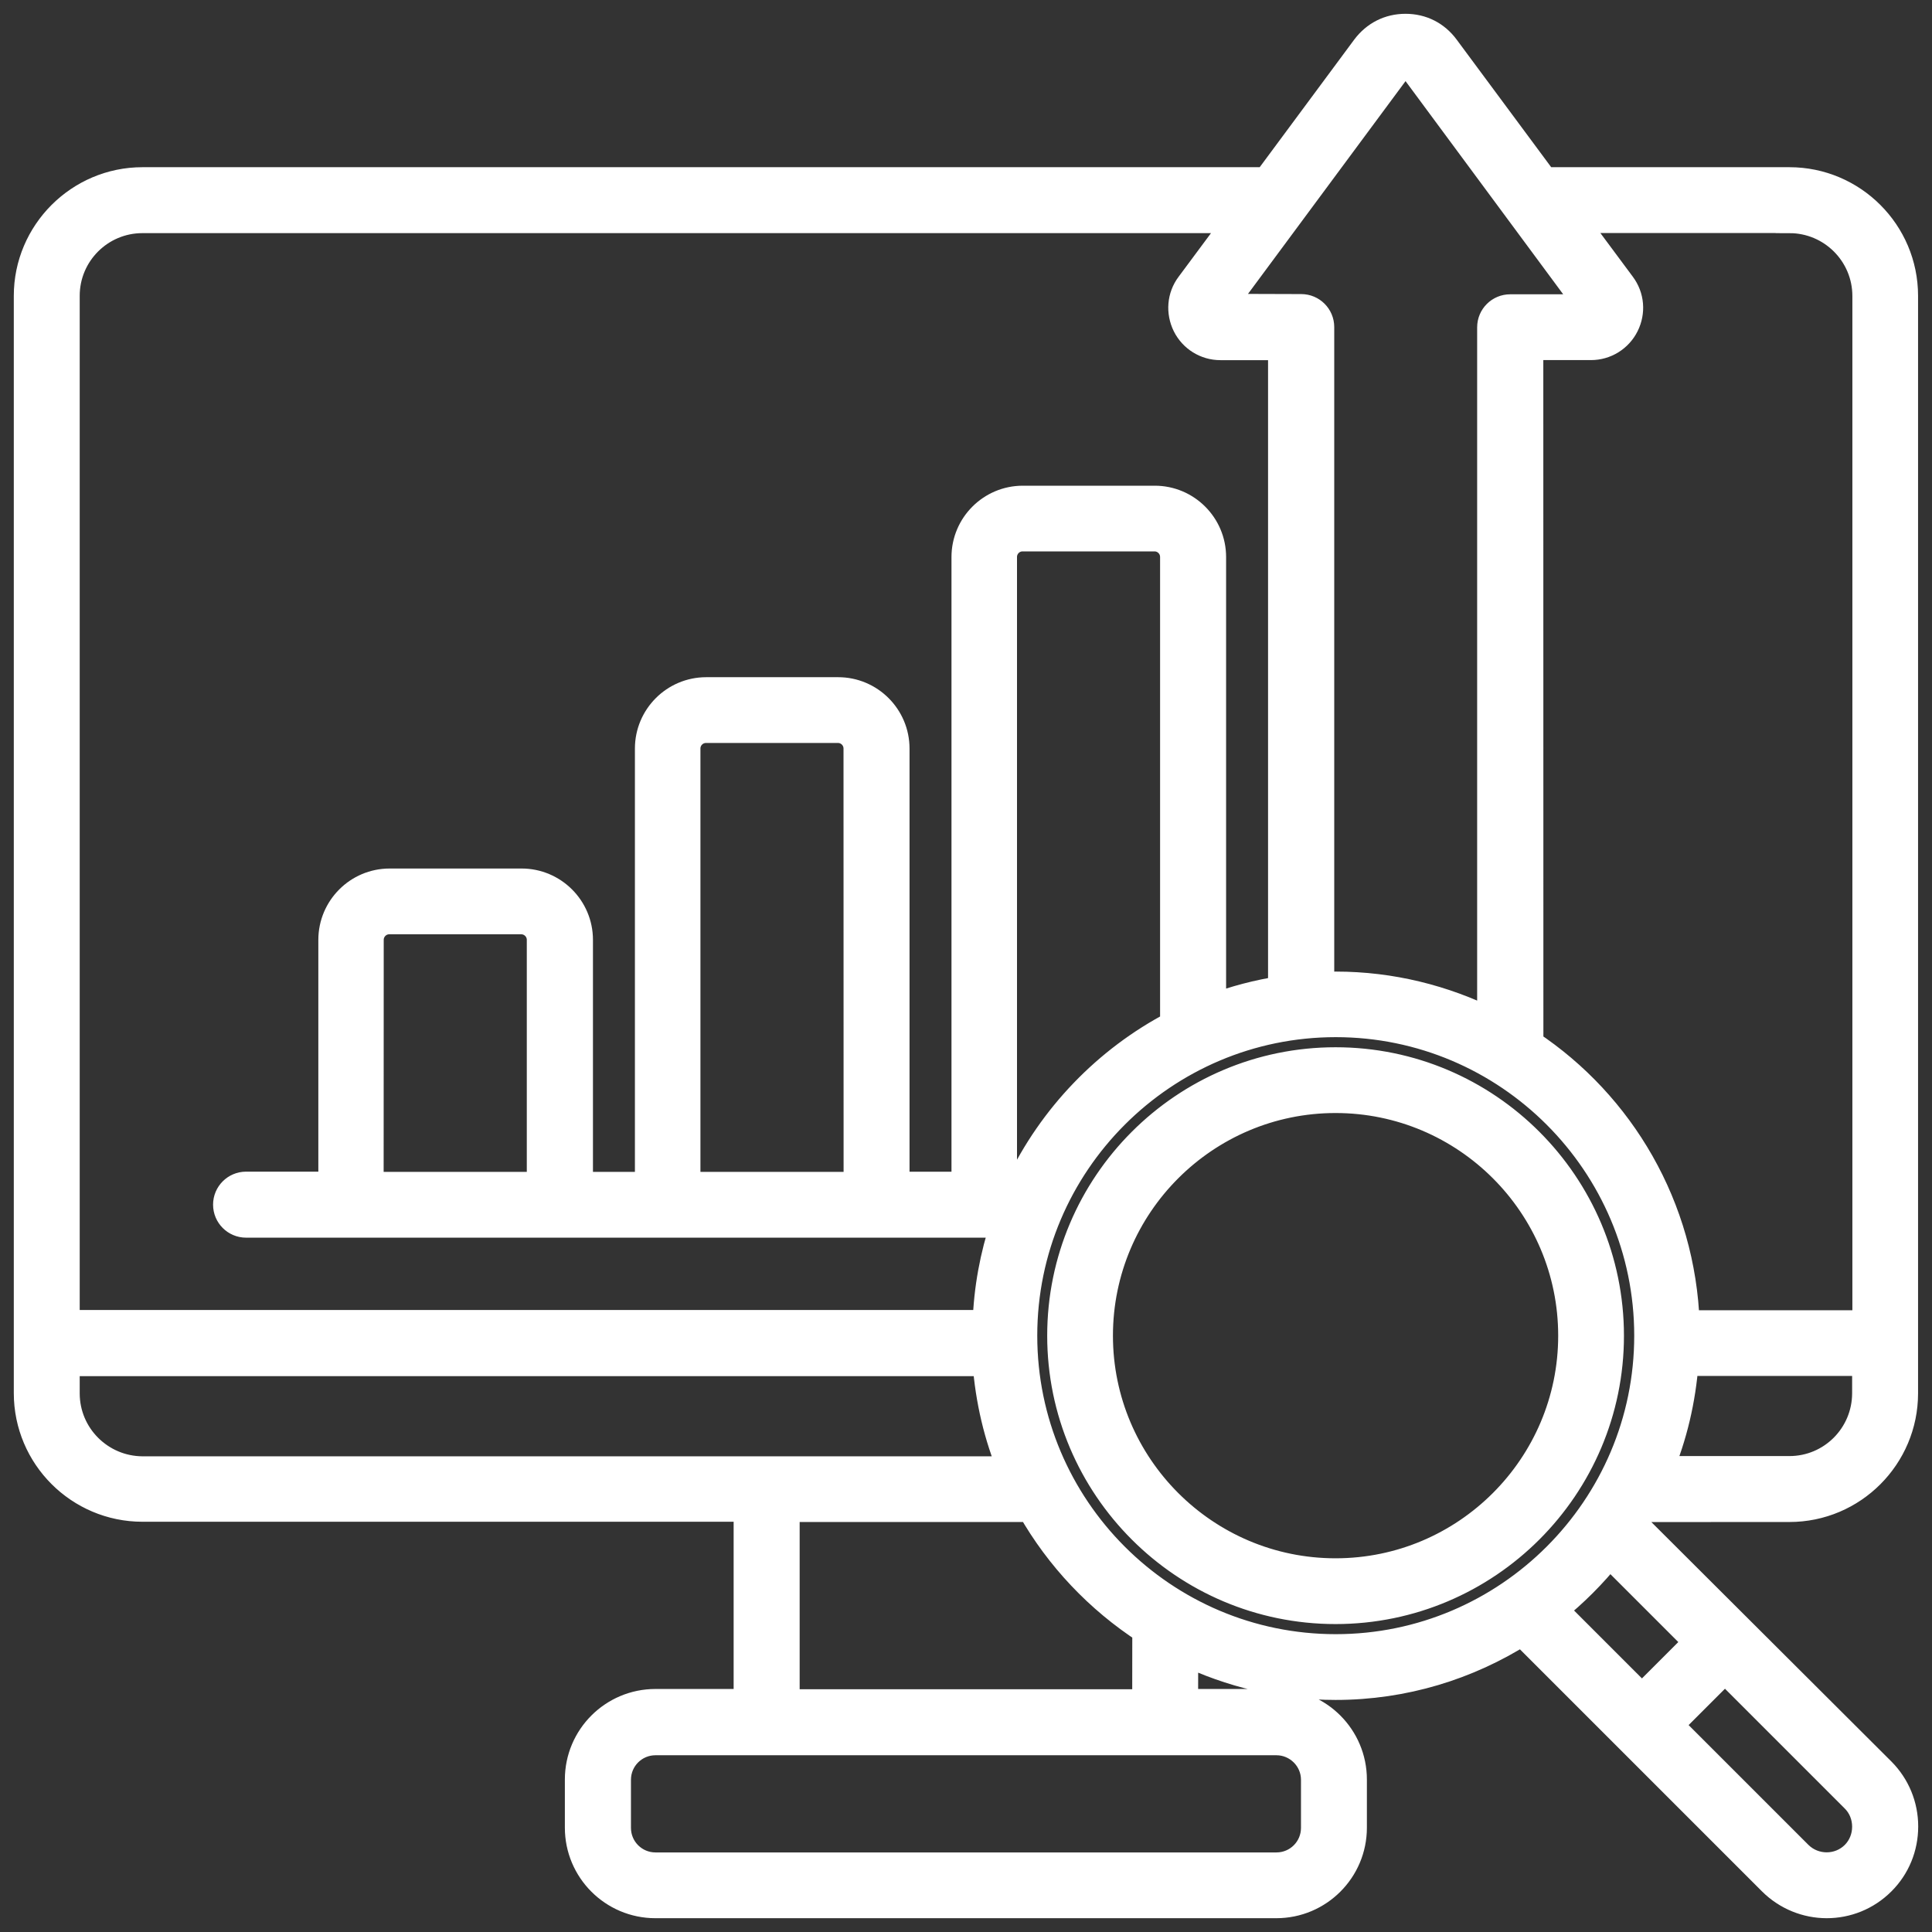
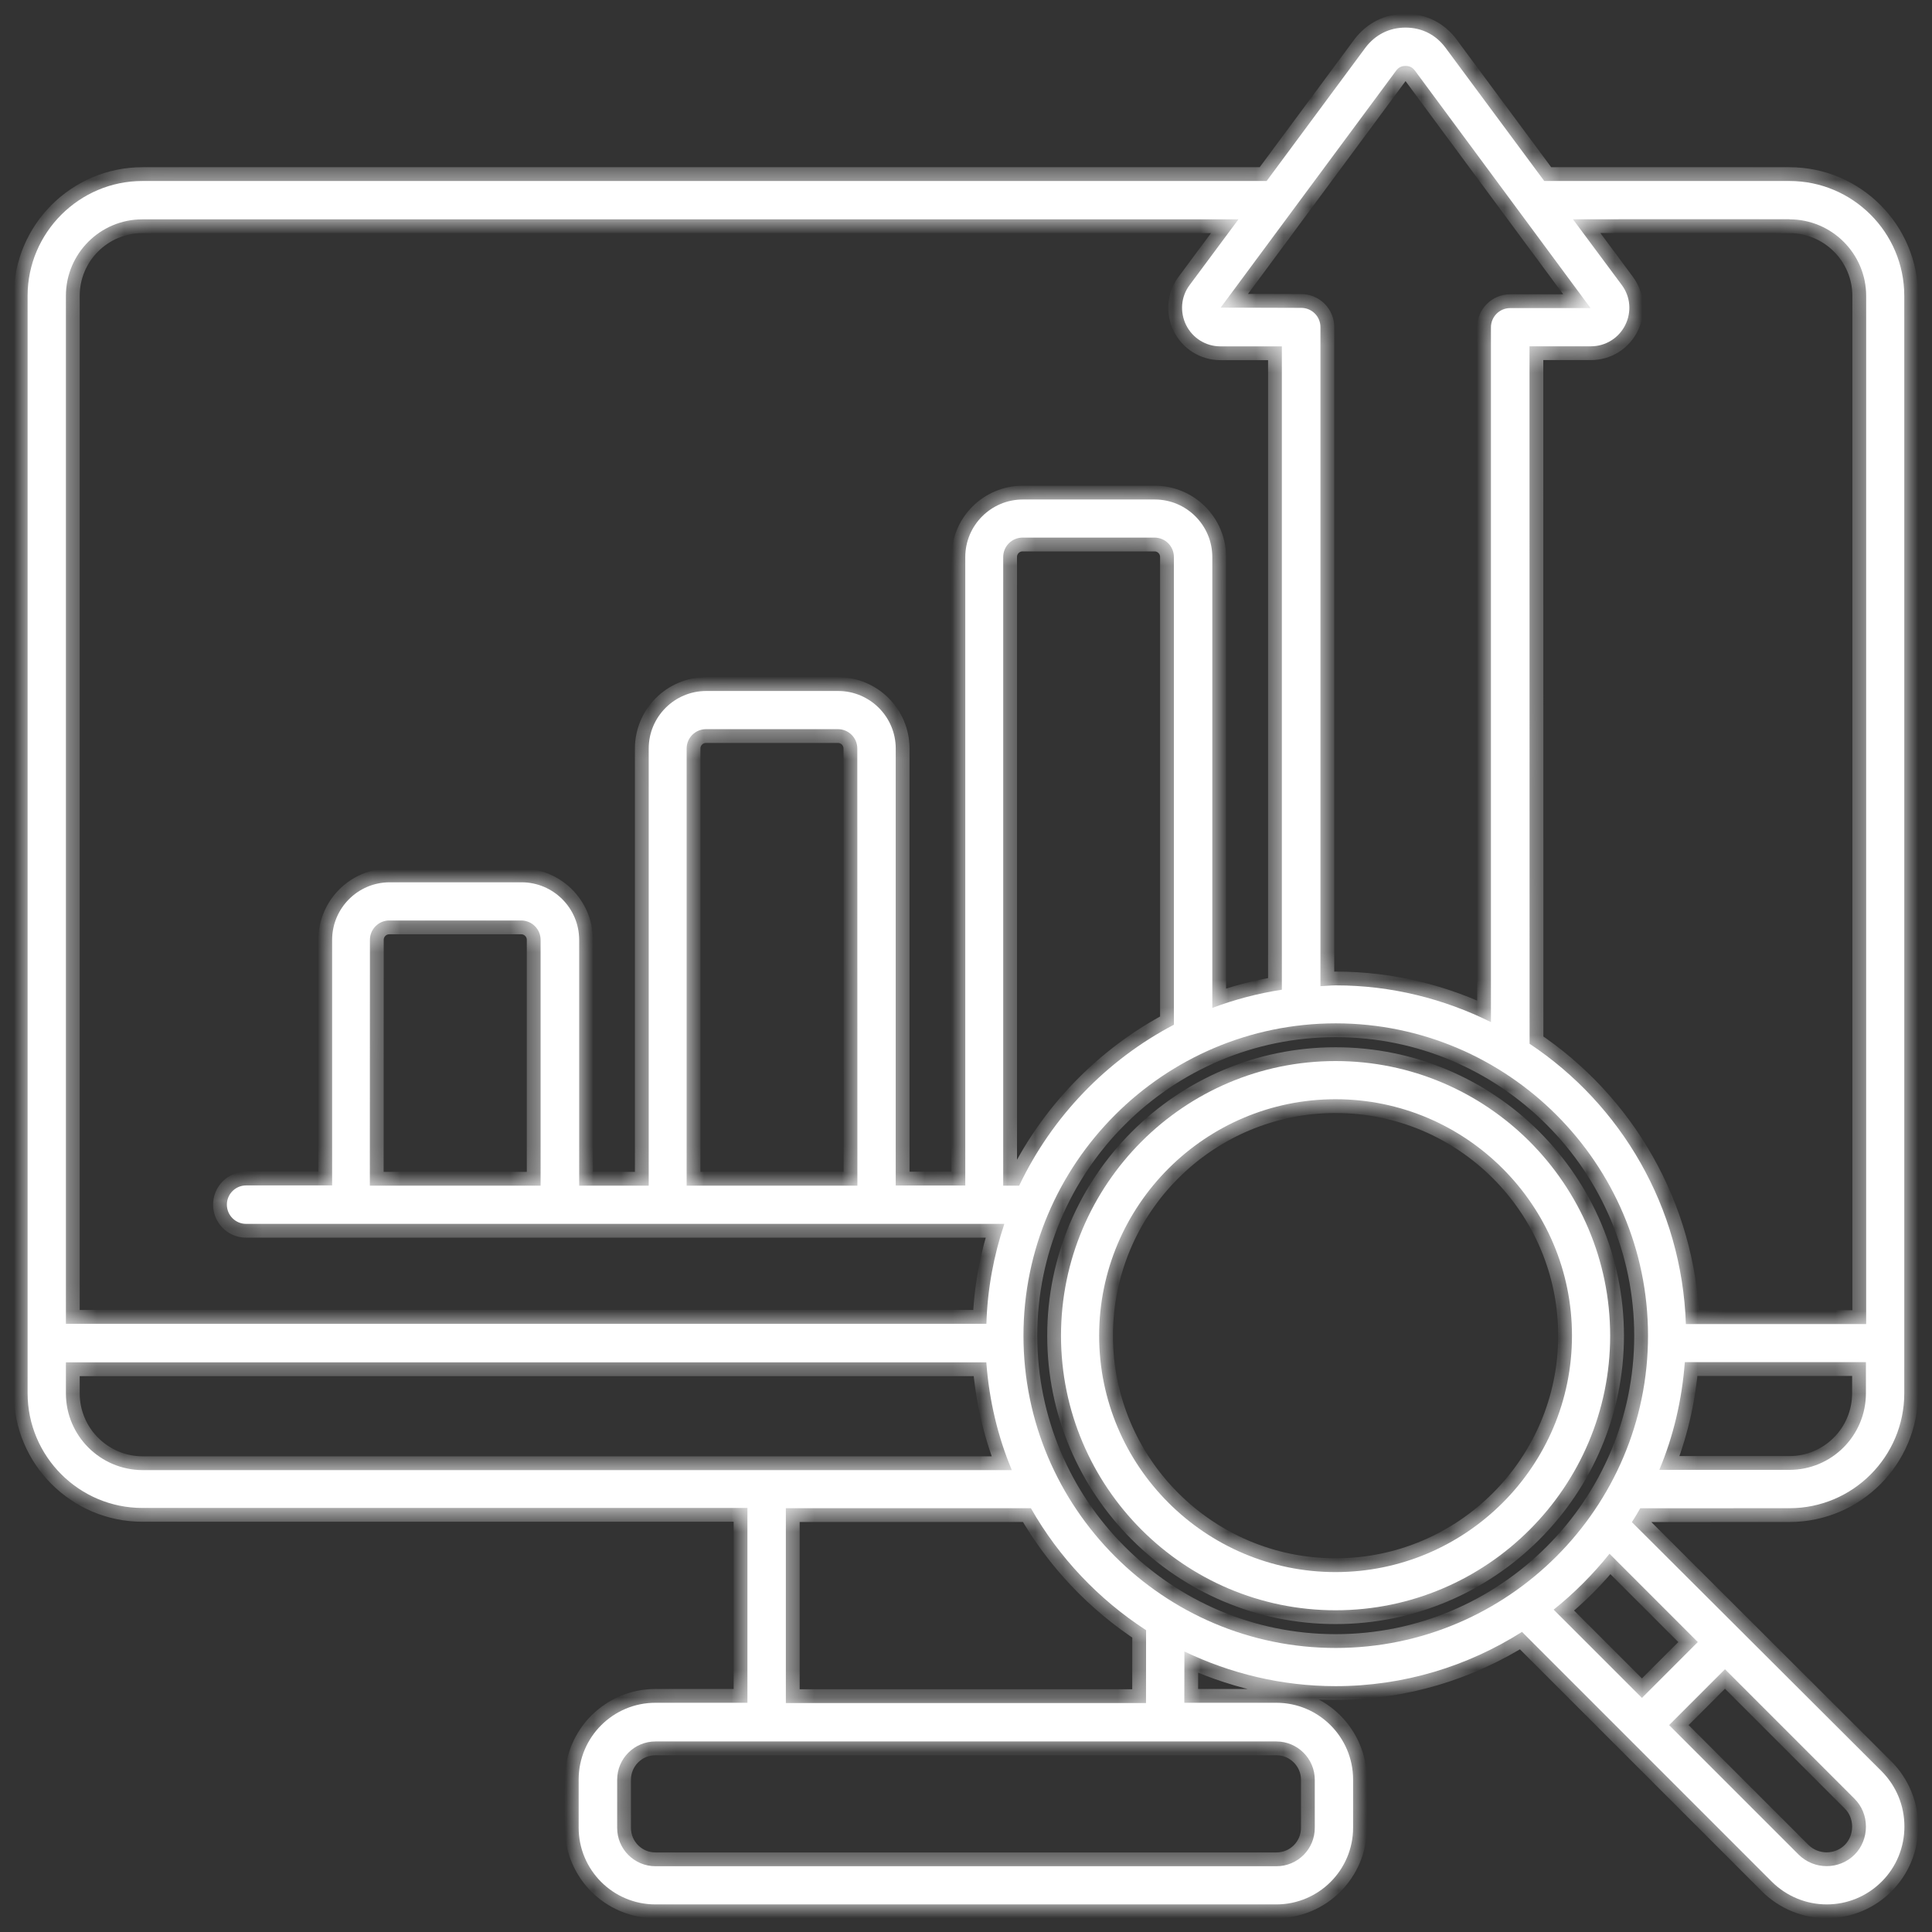
<svg xmlns="http://www.w3.org/2000/svg" width="70" height="70" viewBox="0 0 70 70" fill="none">
  <rect x="0" y="0" width="70" height="70" fill="#333333" stroke="none" />
  <mask id="path-1-outside-1_20_131" maskUnits="userSpaceOnUse" x="0" y="0" width="70" height="70" fill="black">
-     <rect fill="white" width="70" height="70" />
    <path d="M64.835 54.645C67.133 54.645 68.995 52.774 68.995 50.484V10.718C68.995 8.42 67.124 6.558 64.835 6.558H55.951L52.374 1.73C52.025 1.26 51.517 1 50.925 1C50.333 1 49.825 1.26 49.47 1.73L45.893 6.558H5.16C2.871 6.558 1 8.429 1 10.718V50.475C1 52.774 2.871 54.636 5.16 54.636H27.081V61.695H23.747C22.216 61.695 20.966 62.937 20.966 64.476V66.22C20.966 67.75 22.208 69 23.747 69H46.245C47.775 69 49.025 67.758 49.025 66.22V64.476C49.025 62.946 47.783 61.695 46.245 61.695H42.91L42.913 59.836C44.576 60.633 46.432 61.092 48.39 61.092C50.873 61.092 53.185 60.367 55.145 59.126L64.19 68.171C64.736 68.717 65.461 69 66.185 69C66.91 69 67.626 68.725 68.18 68.171C68.711 67.64 69 66.93 69 66.176C69 65.422 68.706 64.712 68.18 64.181L59.126 55.15C59.23 54.988 59.334 54.818 59.43 54.647L64.835 54.645ZM64.835 53.256H60.12C60.631 52.038 60.94 50.727 61.044 49.353H67.606V50.476C67.606 52.015 66.365 53.256 64.835 53.256ZM64.835 7.947C66.365 7.947 67.615 9.188 67.615 10.727V47.973H61.082C60.94 43.737 58.732 40.018 55.42 37.818L55.417 12.547H57.643C58.169 12.547 58.648 12.252 58.885 11.779C59.121 11.305 59.078 10.751 58.758 10.323L56.991 7.944L64.835 7.942L64.835 7.947ZM50.585 2.559C50.674 2.441 50.778 2.389 50.925 2.389C51.072 2.389 51.176 2.441 51.266 2.559L57.629 11.163H54.716C54.332 11.163 54.02 11.475 54.02 11.859V37.033C52.32 36.19 50.414 35.702 48.396 35.702C48.212 35.702 48.027 35.725 47.842 35.731V11.85C47.842 11.466 47.53 11.155 47.146 11.155L44.227 11.146L50.585 2.559ZM5.16 7.947H44.871L43.104 10.326C42.786 10.747 42.743 11.307 42.977 11.781C43.214 12.255 43.693 12.549 44.218 12.549H46.444V35.86C45.572 35.993 44.729 36.216 43.924 36.519V20.183C43.924 19.03 42.986 18.098 41.84 18.098H37.059C35.907 18.098 34.974 19.036 34.974 20.183V42.954H32.454V27.121C32.454 25.969 31.515 25.036 30.369 25.036H25.588C24.436 25.036 23.504 25.974 23.504 27.121V42.96H20.984V34.053C20.984 32.901 20.045 31.968 18.899 31.968H14.118C12.966 31.968 12.034 32.907 12.034 34.053V42.951H8.916C8.532 42.951 8.22 43.263 8.22 43.647C8.22 44.031 8.532 44.343 8.916 44.343H36.389C36.005 45.489 35.777 46.702 35.739 47.964H2.388V10.718C2.388 9.188 3.63 7.947 5.16 7.947ZM36.926 42.96H36.348V20.18C36.348 19.796 36.66 19.478 37.05 19.478H41.831C42.215 19.478 42.532 19.79 42.532 20.18V37.128C40.09 38.407 38.115 40.463 36.926 42.96ZM31.065 42.96H24.878V27.12C24.878 26.736 25.19 26.419 25.58 26.419H30.361C30.745 26.419 31.062 26.731 31.062 27.12L31.065 42.96ZM19.587 42.96H13.4L13.403 34.053C13.403 33.669 13.714 33.351 14.104 33.351H18.885C19.269 33.351 19.587 33.663 19.587 34.053L19.587 42.96ZM2.388 50.484V49.361H35.736C35.84 50.736 36.149 52.044 36.66 53.265H5.16C3.63 53.256 2.388 52.015 2.388 50.484ZM47.637 64.484V66.228C47.637 66.996 47.016 67.617 46.248 67.617H23.75C22.982 67.617 22.361 66.996 22.361 66.228V64.484C22.361 63.716 22.982 63.096 23.75 63.096H46.248C47.007 63.096 47.637 63.716 47.637 64.484ZM41.522 61.704H28.473V54.645H37.351C38.37 56.435 39.805 57.948 41.525 59.065L41.522 61.704ZM37.082 48.394C37.082 42.154 42.16 37.078 48.396 37.078C54.635 37.078 59.711 42.157 59.711 48.394C59.711 54.633 54.633 59.709 48.396 59.709C42.152 59.709 37.082 54.63 37.082 48.394ZM67.606 66.184C67.606 66.569 67.459 66.932 67.194 67.198C66.639 67.752 65.73 67.752 65.17 67.198L60.475 62.503L62.499 60.479L67.194 65.174C67.459 65.437 67.606 65.8 67.606 66.184ZM61.515 59.495L59.491 61.519L56.292 58.32C57.04 57.722 57.718 57.041 58.316 56.296L61.515 59.495ZM48.39 38.444C42.905 38.444 38.442 42.908 38.442 48.394C38.442 53.88 42.905 58.343 48.39 58.343C53.876 58.343 58.339 53.88 58.339 48.394C58.336 42.908 53.881 38.444 48.39 38.444ZM48.39 56.96C43.667 56.96 39.824 53.117 39.824 48.394C39.824 43.67 43.667 39.827 48.39 39.827C53.114 39.827 56.956 43.67 56.956 48.394C56.956 53.117 53.114 56.96 48.39 56.96Z" />
  </mask>
  <path d="M64.835 54.645C67.133 54.645 68.995 52.774 68.995 50.484V10.718C68.995 8.42 67.124 6.558 64.835 6.558H55.951L52.374 1.73C52.025 1.26 51.517 1 50.925 1C50.333 1 49.825 1.26 49.47 1.73L45.893 6.558H5.16C2.871 6.558 1 8.429 1 10.718V50.475C1 52.774 2.871 54.636 5.16 54.636H27.081V61.695H23.747C22.216 61.695 20.966 62.937 20.966 64.476V66.22C20.966 67.75 22.208 69 23.747 69H46.245C47.775 69 49.025 67.758 49.025 66.22V64.476C49.025 62.946 47.783 61.695 46.245 61.695H42.91L42.913 59.836C44.576 60.633 46.432 61.092 48.39 61.092C50.873 61.092 53.185 60.367 55.145 59.126L64.19 68.171C64.736 68.717 65.461 69 66.185 69C66.91 69 67.626 68.725 68.18 68.171C68.711 67.64 69 66.93 69 66.176C69 65.422 68.706 64.712 68.18 64.181L59.126 55.15C59.23 54.988 59.334 54.818 59.43 54.647L64.835 54.645ZM64.835 53.256H60.12C60.631 52.038 60.94 50.727 61.044 49.353H67.606V50.476C67.606 52.015 66.365 53.256 64.835 53.256ZM64.835 7.947C66.365 7.947 67.615 9.188 67.615 10.727V47.973H61.082C60.94 43.737 58.732 40.018 55.42 37.818L55.417 12.547H57.643C58.169 12.547 58.648 12.252 58.885 11.779C59.121 11.305 59.078 10.751 58.758 10.323L56.991 7.944L64.835 7.942L64.835 7.947ZM50.585 2.559C50.674 2.441 50.778 2.389 50.925 2.389C51.072 2.389 51.176 2.441 51.266 2.559L57.629 11.163H54.716C54.332 11.163 54.02 11.475 54.02 11.859V37.033C52.32 36.19 50.414 35.702 48.396 35.702C48.212 35.702 48.027 35.725 47.842 35.731V11.85C47.842 11.466 47.53 11.155 47.146 11.155L44.227 11.146L50.585 2.559ZM5.16 7.947H44.871L43.104 10.326C42.786 10.747 42.743 11.307 42.977 11.781C43.214 12.255 43.693 12.549 44.218 12.549H46.444V35.86C45.572 35.993 44.729 36.216 43.924 36.519V20.183C43.924 19.03 42.986 18.098 41.84 18.098H37.059C35.907 18.098 34.974 19.036 34.974 20.183V42.954H32.454V27.121C32.454 25.969 31.515 25.036 30.369 25.036H25.588C24.436 25.036 23.504 25.974 23.504 27.121V42.96H20.984V34.053C20.984 32.901 20.045 31.968 18.899 31.968H14.118C12.966 31.968 12.034 32.907 12.034 34.053V42.951H8.916C8.532 42.951 8.22 43.263 8.22 43.647C8.22 44.031 8.532 44.343 8.916 44.343H36.389C36.005 45.489 35.777 46.702 35.739 47.964H2.388V10.718C2.388 9.188 3.63 7.947 5.16 7.947ZM36.926 42.96H36.348V20.18C36.348 19.796 36.66 19.478 37.05 19.478H41.831C42.215 19.478 42.532 19.79 42.532 20.18V37.128C40.09 38.407 38.115 40.463 36.926 42.96ZM31.065 42.96H24.878V27.12C24.878 26.736 25.19 26.419 25.58 26.419H30.361C30.745 26.419 31.062 26.731 31.062 27.12L31.065 42.96ZM19.587 42.96H13.4L13.403 34.053C13.403 33.669 13.714 33.351 14.104 33.351H18.885C19.269 33.351 19.587 33.663 19.587 34.053L19.587 42.96ZM2.388 50.484V49.361H35.736C35.84 50.736 36.149 52.044 36.66 53.265H5.16C3.63 53.256 2.388 52.015 2.388 50.484ZM47.637 64.484V66.228C47.637 66.996 47.016 67.617 46.248 67.617H23.75C22.982 67.617 22.361 66.996 22.361 66.228V64.484C22.361 63.716 22.982 63.096 23.75 63.096H46.248C47.007 63.096 47.637 63.716 47.637 64.484ZM41.522 61.704H28.473V54.645H37.351C38.37 56.435 39.805 57.948 41.525 59.065L41.522 61.704ZM37.082 48.394C37.082 42.154 42.16 37.078 48.396 37.078C54.635 37.078 59.711 42.157 59.711 48.394C59.711 54.633 54.633 59.709 48.396 59.709C42.152 59.709 37.082 54.63 37.082 48.394ZM67.606 66.184C67.606 66.569 67.459 66.932 67.194 67.198C66.639 67.752 65.73 67.752 65.17 67.198L60.475 62.503L62.499 60.479L67.194 65.174C67.459 65.437 67.606 65.8 67.606 66.184ZM61.515 59.495L59.491 61.519L56.292 58.32C57.04 57.722 57.718 57.041 58.316 56.296L61.515 59.495ZM48.39 38.444C42.905 38.444 38.442 42.908 38.442 48.394C38.442 53.88 42.905 58.343 48.39 58.343C53.876 58.343 58.339 53.88 58.339 48.394C58.336 42.908 53.881 38.444 48.39 38.444ZM48.39 56.96C43.667 56.96 39.824 53.117 39.824 48.394C39.824 43.67 43.667 39.827 48.39 39.827C53.114 39.827 56.956 43.67 56.956 48.394C56.956 53.117 53.114 56.96 48.39 56.96Z" fill="white" />
  <path d="M64.835 54.645C67.133 54.645 68.995 52.774 68.995 50.484V10.718C68.995 8.42 67.124 6.558 64.835 6.558H55.951L52.374 1.73C52.025 1.26 51.517 1 50.925 1C50.333 1 49.825 1.26 49.47 1.73L45.893 6.558H5.16C2.871 6.558 1 8.429 1 10.718V50.475C1 52.774 2.871 54.636 5.16 54.636H27.081V61.695H23.747C22.216 61.695 20.966 62.937 20.966 64.476V66.22C20.966 67.75 22.208 69 23.747 69H46.245C47.775 69 49.025 67.758 49.025 66.22V64.476C49.025 62.946 47.783 61.695 46.245 61.695H42.91L42.913 59.836C44.576 60.633 46.432 61.092 48.39 61.092C50.873 61.092 53.185 60.367 55.145 59.126L64.19 68.171C64.736 68.717 65.461 69 66.185 69C66.91 69 67.626 68.725 68.18 68.171C68.711 67.64 69 66.93 69 66.176C69 65.422 68.706 64.712 68.18 64.181L59.126 55.15C59.23 54.988 59.334 54.818 59.43 54.647L64.835 54.645ZM64.835 53.256H60.12C60.631 52.038 60.94 50.727 61.044 49.353H67.606V50.476C67.606 52.015 66.365 53.256 64.835 53.256ZM64.835 7.947C66.365 7.947 67.615 9.188 67.615 10.727V47.973H61.082C60.94 43.737 58.732 40.018 55.42 37.818L55.417 12.547H57.643C58.169 12.547 58.648 12.252 58.885 11.779C59.121 11.305 59.078 10.751 58.758 10.323L56.991 7.944L64.835 7.942L64.835 7.947ZM50.585 2.559C50.674 2.441 50.778 2.389 50.925 2.389C51.072 2.389 51.176 2.441 51.266 2.559L57.629 11.163H54.716C54.332 11.163 54.02 11.475 54.02 11.859V37.033C52.32 36.19 50.414 35.702 48.396 35.702C48.212 35.702 48.027 35.725 47.842 35.731V11.85C47.842 11.466 47.53 11.155 47.146 11.155L44.227 11.146L50.585 2.559ZM5.16 7.947H44.871L43.104 10.326C42.786 10.747 42.743 11.307 42.977 11.781C43.214 12.255 43.693 12.549 44.218 12.549H46.444V35.86C45.572 35.993 44.729 36.216 43.924 36.519V20.183C43.924 19.03 42.986 18.098 41.84 18.098H37.059C35.907 18.098 34.974 19.036 34.974 20.183V42.954H32.454V27.121C32.454 25.969 31.515 25.036 30.369 25.036H25.588C24.436 25.036 23.504 25.974 23.504 27.121V42.96H20.984V34.053C20.984 32.901 20.045 31.968 18.899 31.968H14.118C12.966 31.968 12.034 32.907 12.034 34.053V42.951H8.916C8.532 42.951 8.22 43.263 8.22 43.647C8.22 44.031 8.532 44.343 8.916 44.343H36.389C36.005 45.489 35.777 46.702 35.739 47.964H2.388V10.718C2.388 9.188 3.63 7.947 5.16 7.947ZM36.926 42.96H36.348V20.18C36.348 19.796 36.66 19.478 37.05 19.478H41.831C42.215 19.478 42.532 19.79 42.532 20.18V37.128C40.09 38.407 38.115 40.463 36.926 42.96ZM31.065 42.96H24.878V27.12C24.878 26.736 25.19 26.419 25.58 26.419H30.361C30.745 26.419 31.062 26.731 31.062 27.12L31.065 42.96ZM19.587 42.96H13.4L13.403 34.053C13.403 33.669 13.714 33.351 14.104 33.351H18.885C19.269 33.351 19.587 33.663 19.587 34.053L19.587 42.96ZM2.388 50.484V49.361H35.736C35.84 50.736 36.149 52.044 36.66 53.265H5.16C3.63 53.256 2.388 52.015 2.388 50.484ZM47.637 64.484V66.228C47.637 66.996 47.016 67.617 46.248 67.617H23.75C22.982 67.617 22.361 66.996 22.361 66.228V64.484C22.361 63.716 22.982 63.096 23.75 63.096H46.248C47.007 63.096 47.637 63.716 47.637 64.484ZM41.522 61.704H28.473V54.645H37.351C38.37 56.435 39.805 57.948 41.525 59.065L41.522 61.704ZM37.082 48.394C37.082 42.154 42.16 37.078 48.396 37.078C54.635 37.078 59.711 42.157 59.711 48.394C59.711 54.633 54.633 59.709 48.396 59.709C42.152 59.709 37.082 54.63 37.082 48.394ZM67.606 66.184C67.606 66.569 67.459 66.932 67.194 67.198C66.639 67.752 65.73 67.752 65.17 67.198L60.475 62.503L62.499 60.479L67.194 65.174C67.459 65.437 67.606 65.8 67.606 66.184ZM61.515 59.495L59.491 61.519L56.292 58.32C57.04 57.722 57.718 57.041 58.316 56.296L61.515 59.495ZM48.39 38.444C42.905 38.444 38.442 42.908 38.442 48.394C38.442 53.88 42.905 58.343 48.39 58.343C53.876 58.343 58.339 53.88 58.339 48.394C58.336 42.908 53.881 38.444 48.39 38.444ZM48.39 56.96C43.667 56.96 39.824 53.117 39.824 48.394C39.824 43.67 43.667 39.827 48.39 39.827C53.114 39.827 56.956 43.67 56.956 48.394C56.956 53.117 53.114 56.96 48.39 56.96Z" stroke="white" mask="url(#path-1-outside-1_20_131)" />
</svg>